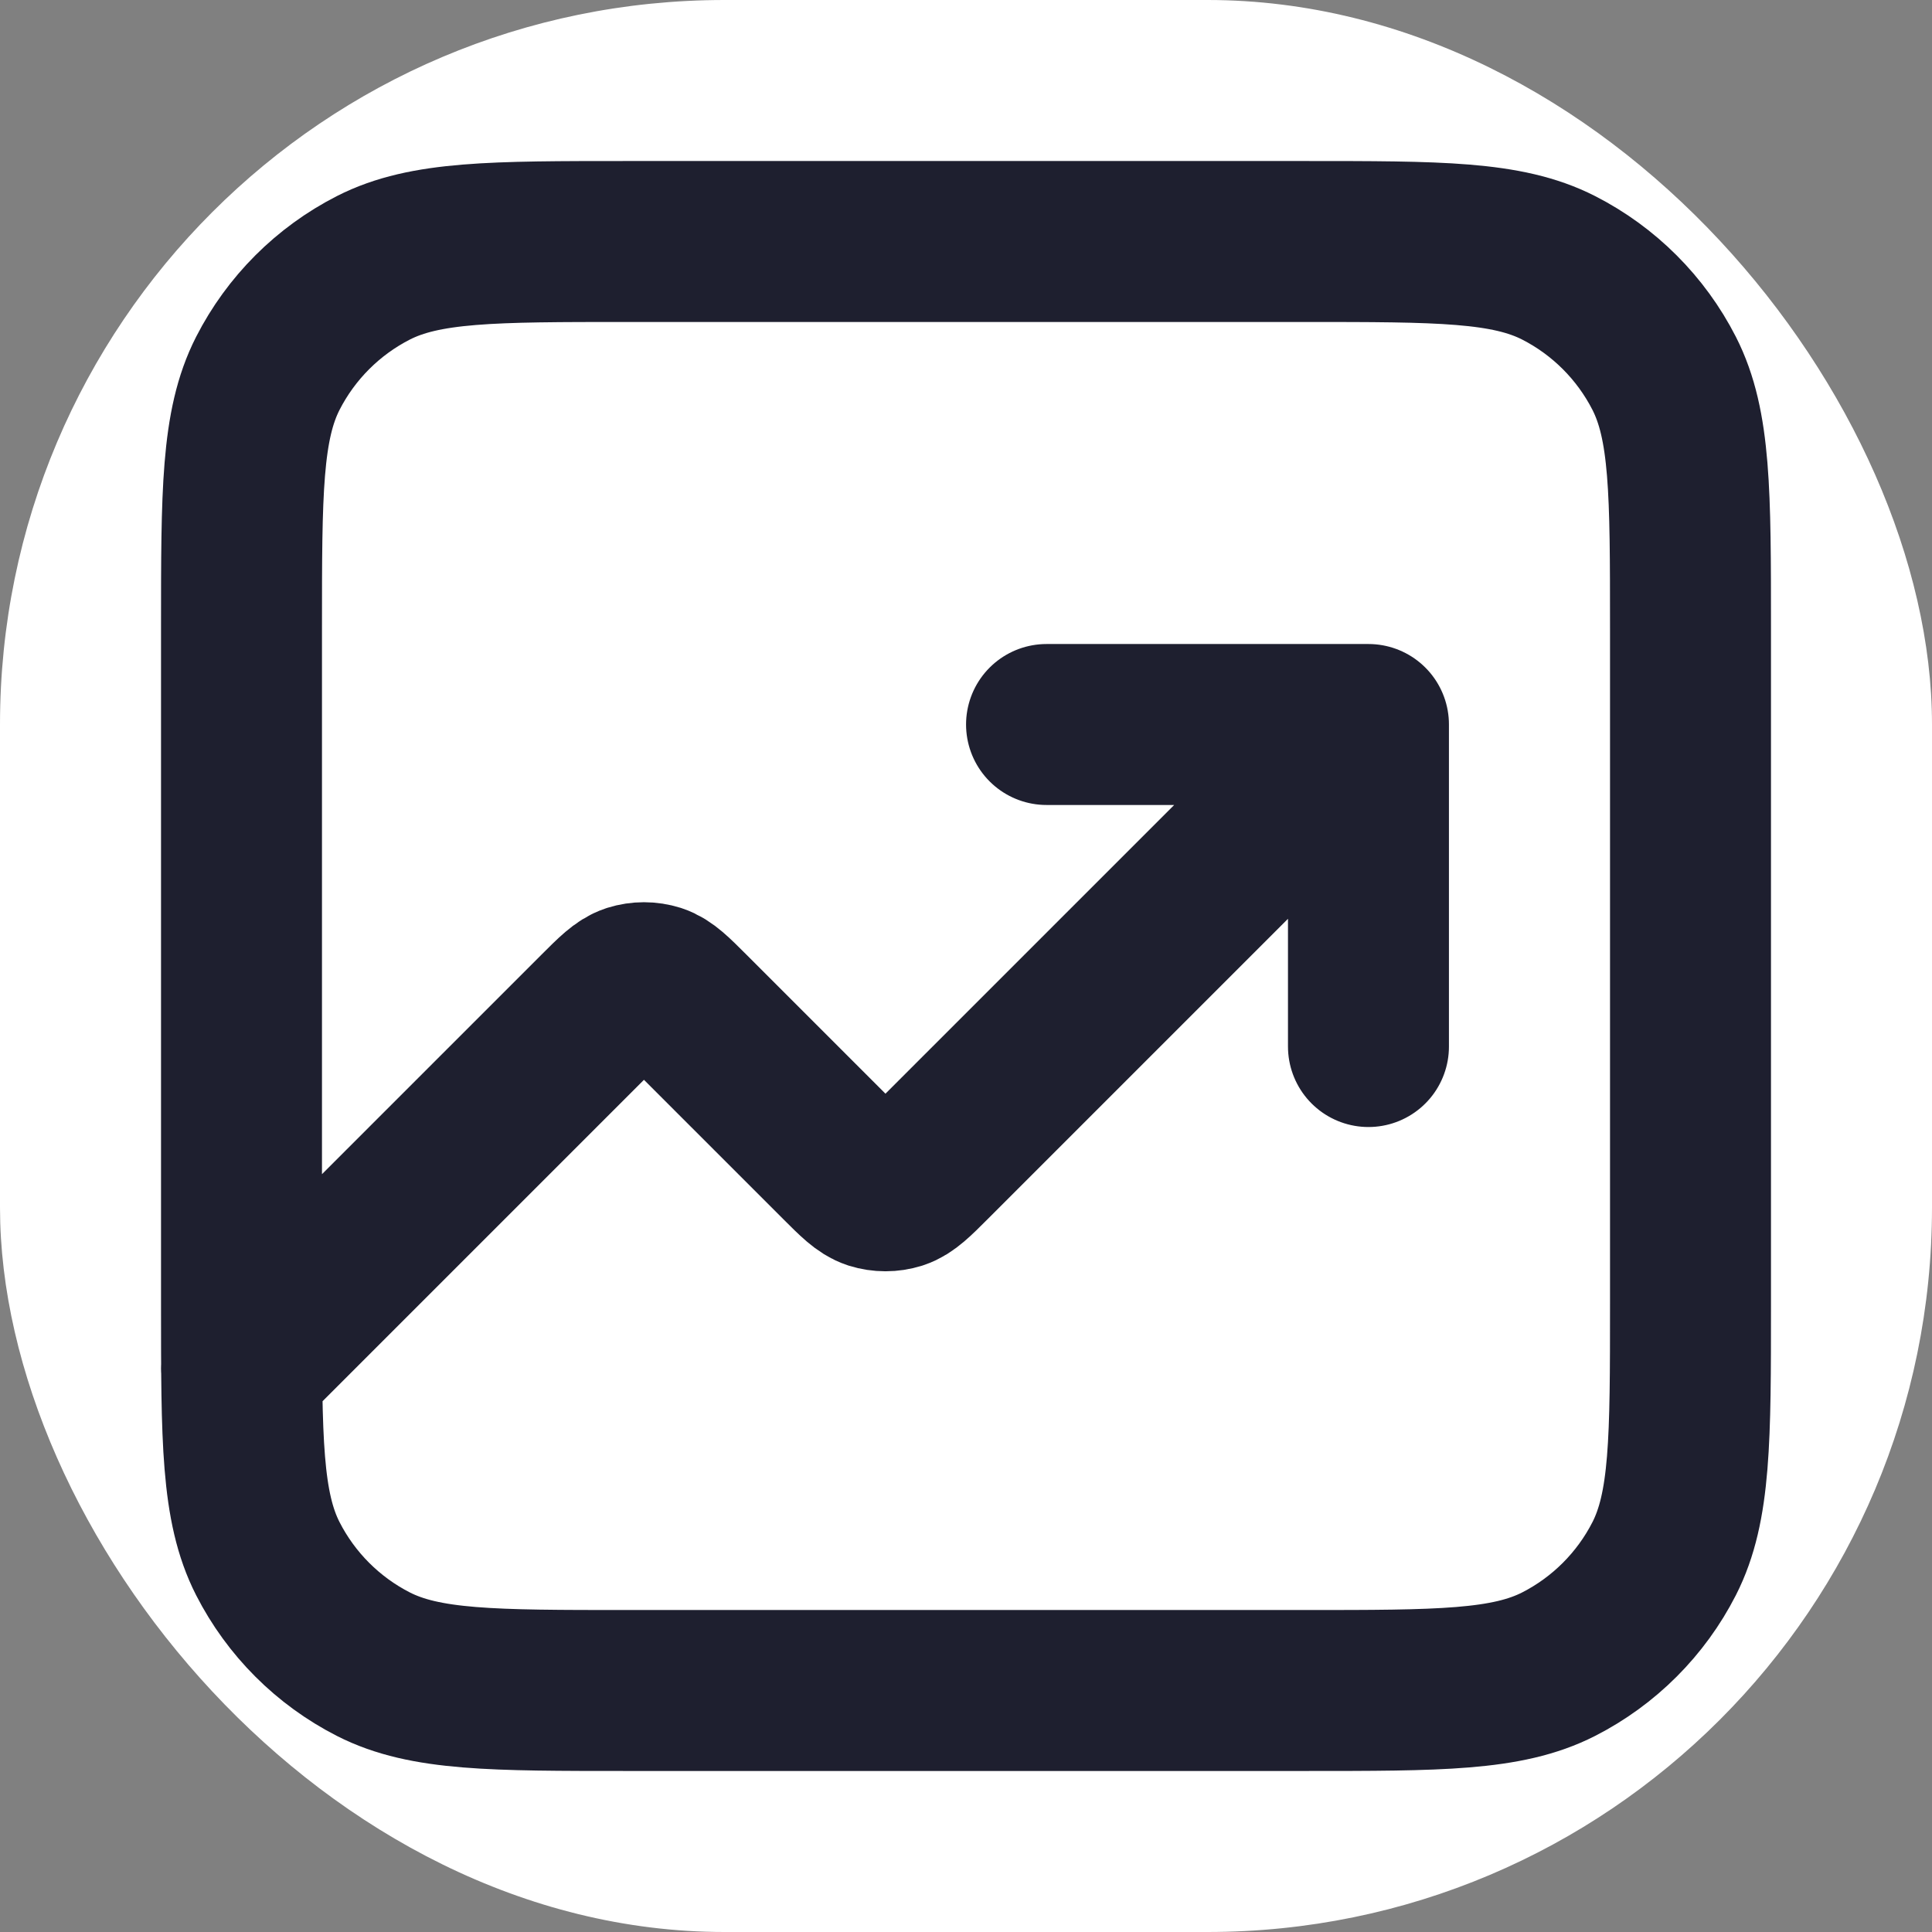
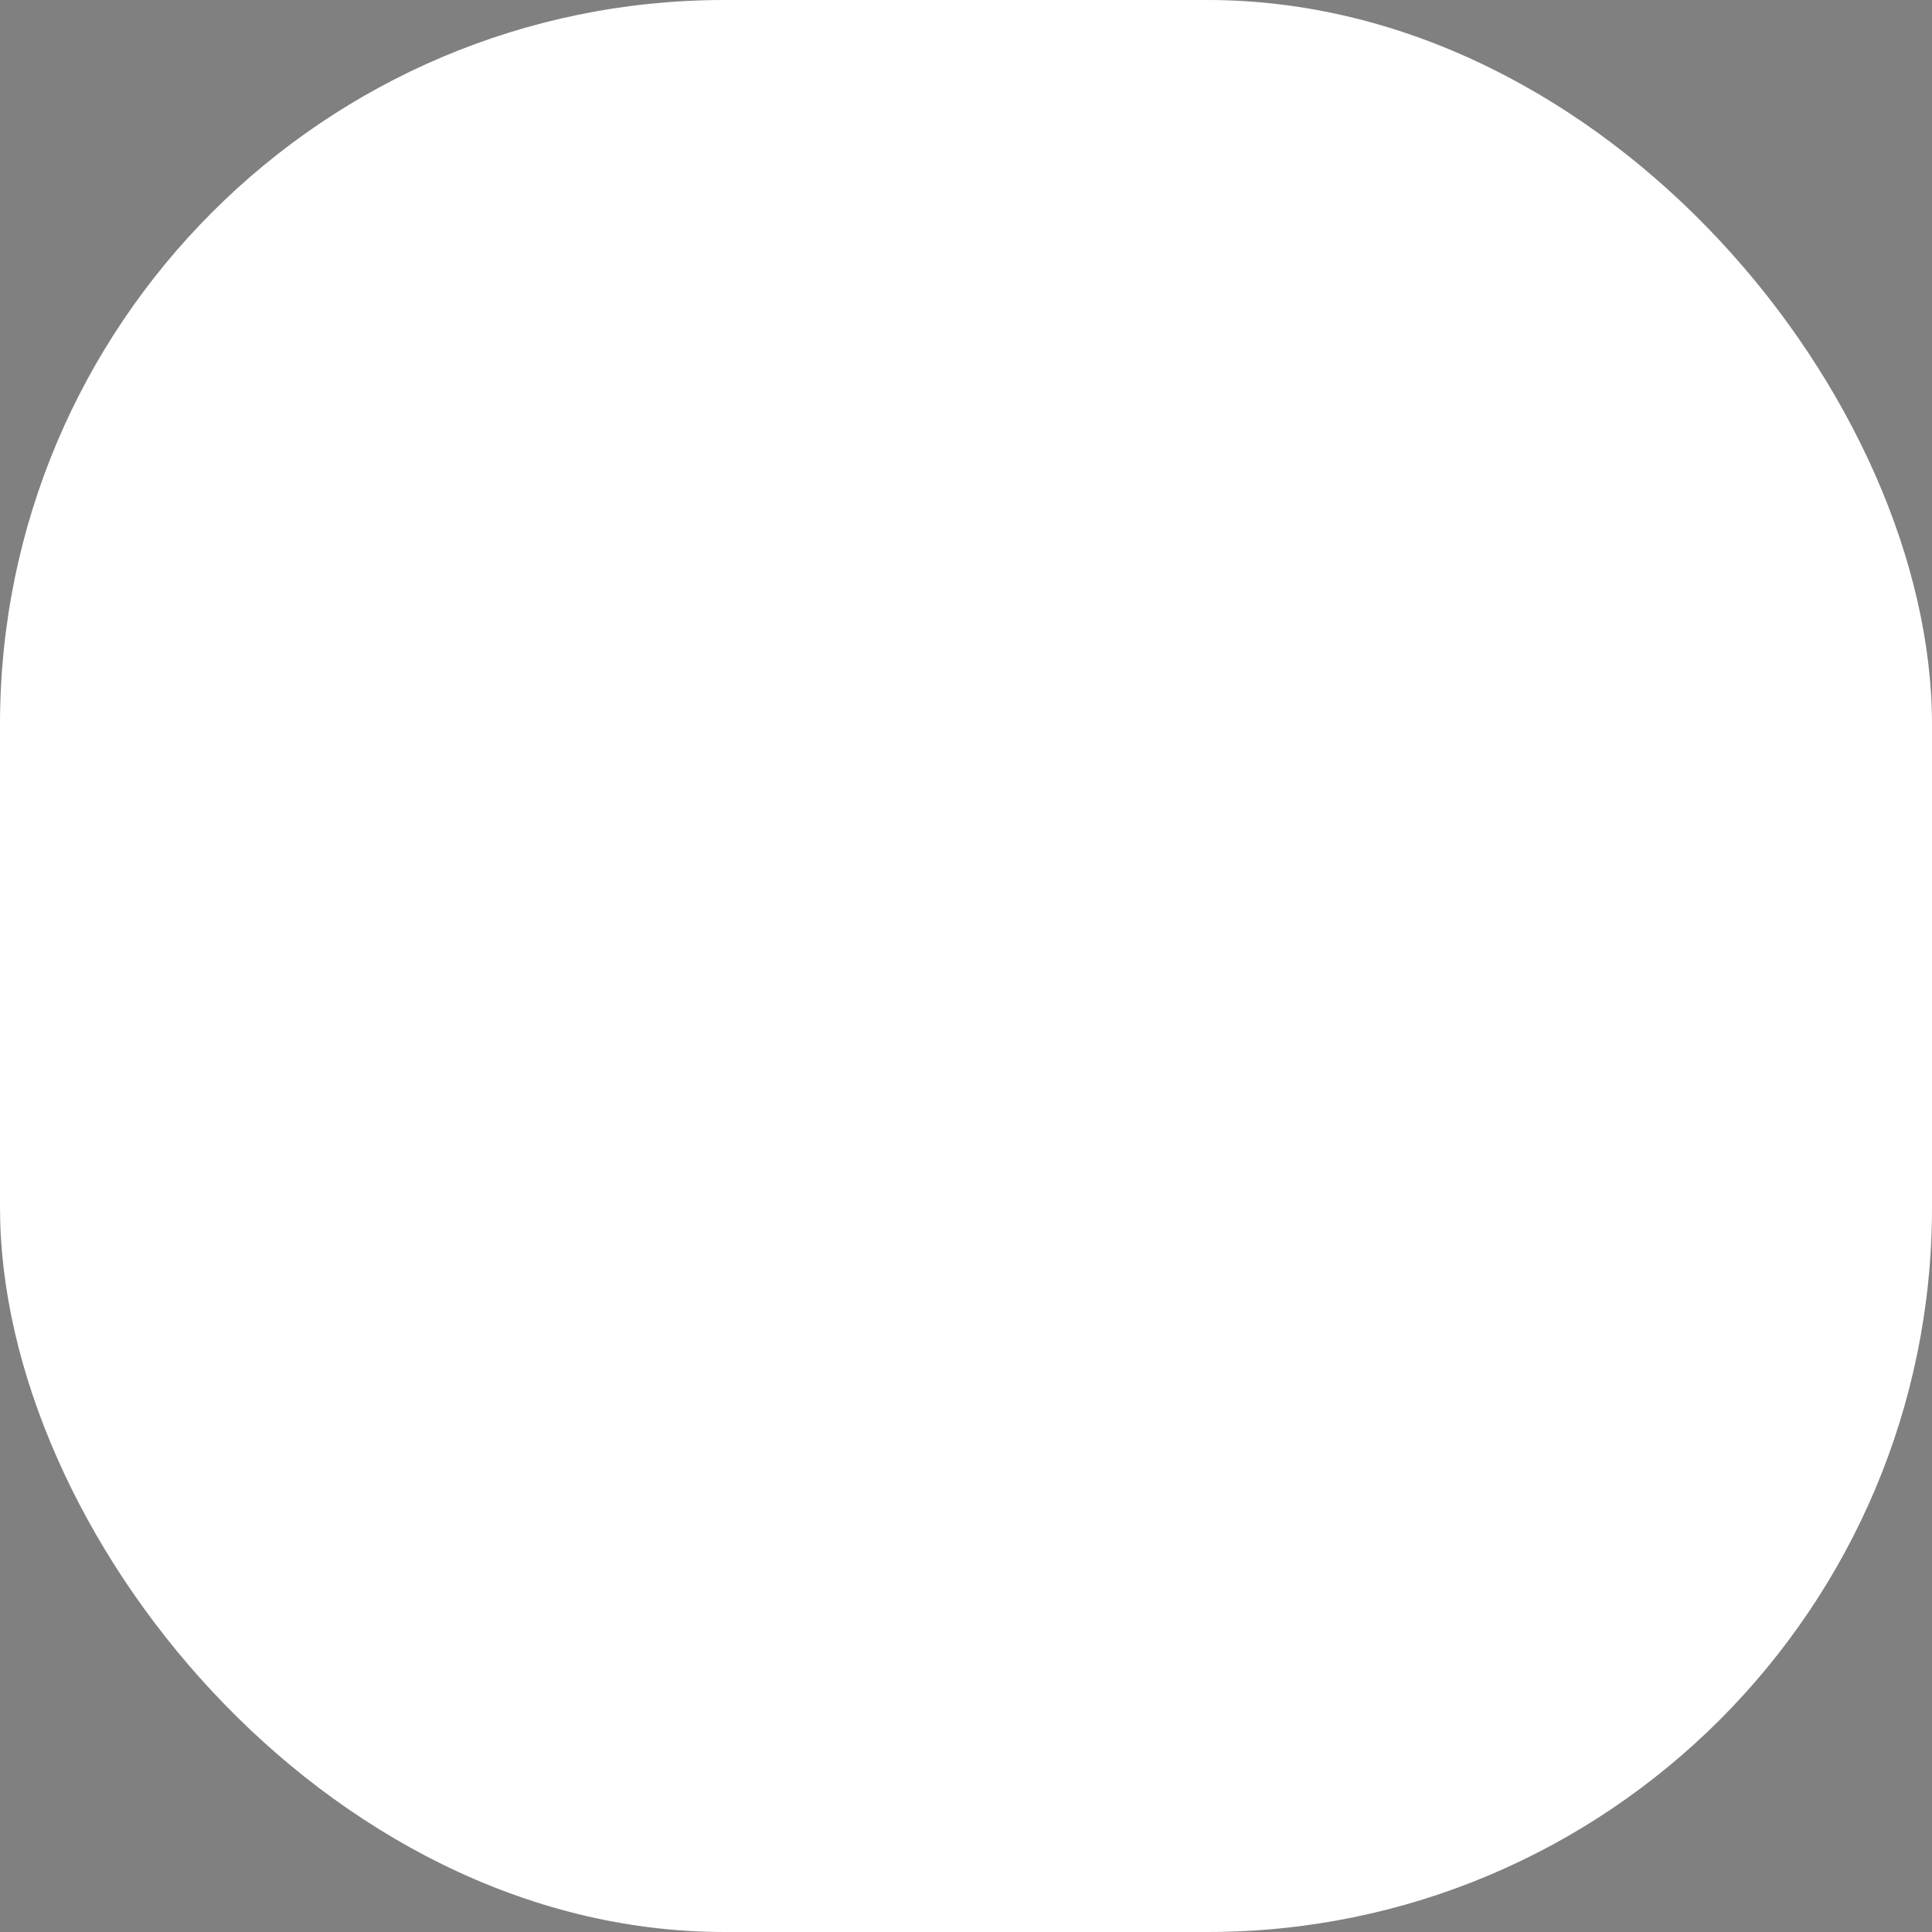
<svg xmlns="http://www.w3.org/2000/svg" width="16" height="16" viewBox="0 0 16 16" fill="none">
  <rect x="0" y="0" width="16" height="16" fill="#808080" stroke="none" />
  <rect width="16" height="16" rx="6" fill="white" />
-   <path d="M11.333 6L7.71 9.623C7.578 9.755 7.512 9.821 7.436 9.846C7.369 9.867 7.297 9.867 7.23 9.846C7.154 9.821 7.088 9.755 6.956 9.623L5.71 8.377C5.578 8.245 5.512 8.179 5.436 8.154C5.369 8.133 5.297 8.133 5.23 8.154C5.154 8.179 5.088 8.245 4.956 8.377L2 11.333M11.333 6H8.667M11.333 6V8.667M5.2 14H10.8C11.92 14 12.48 14 12.908 13.782C13.284 13.59 13.59 13.284 13.782 12.908C14 12.48 14 11.92 14 10.8V5.2C14 4.08 14 3.52 13.782 3.092C13.59 2.716 13.284 2.41 12.908 2.218C12.48 2 11.92 2 10.8 2H5.2C4.08 2 3.52 2 3.092 2.218C2.716 2.41 2.41 2.716 2.218 3.092C2 3.52 2 4.08 2 5.2V10.8C2 11.92 2 12.48 2.218 12.908C2.41 13.284 2.716 13.59 3.092 13.782C3.52 14 4.08 14 5.2 14Z" stroke="#1E1F2F" stroke-width="1.333" stroke-linecap="round" stroke-linejoin="round" />
</svg>